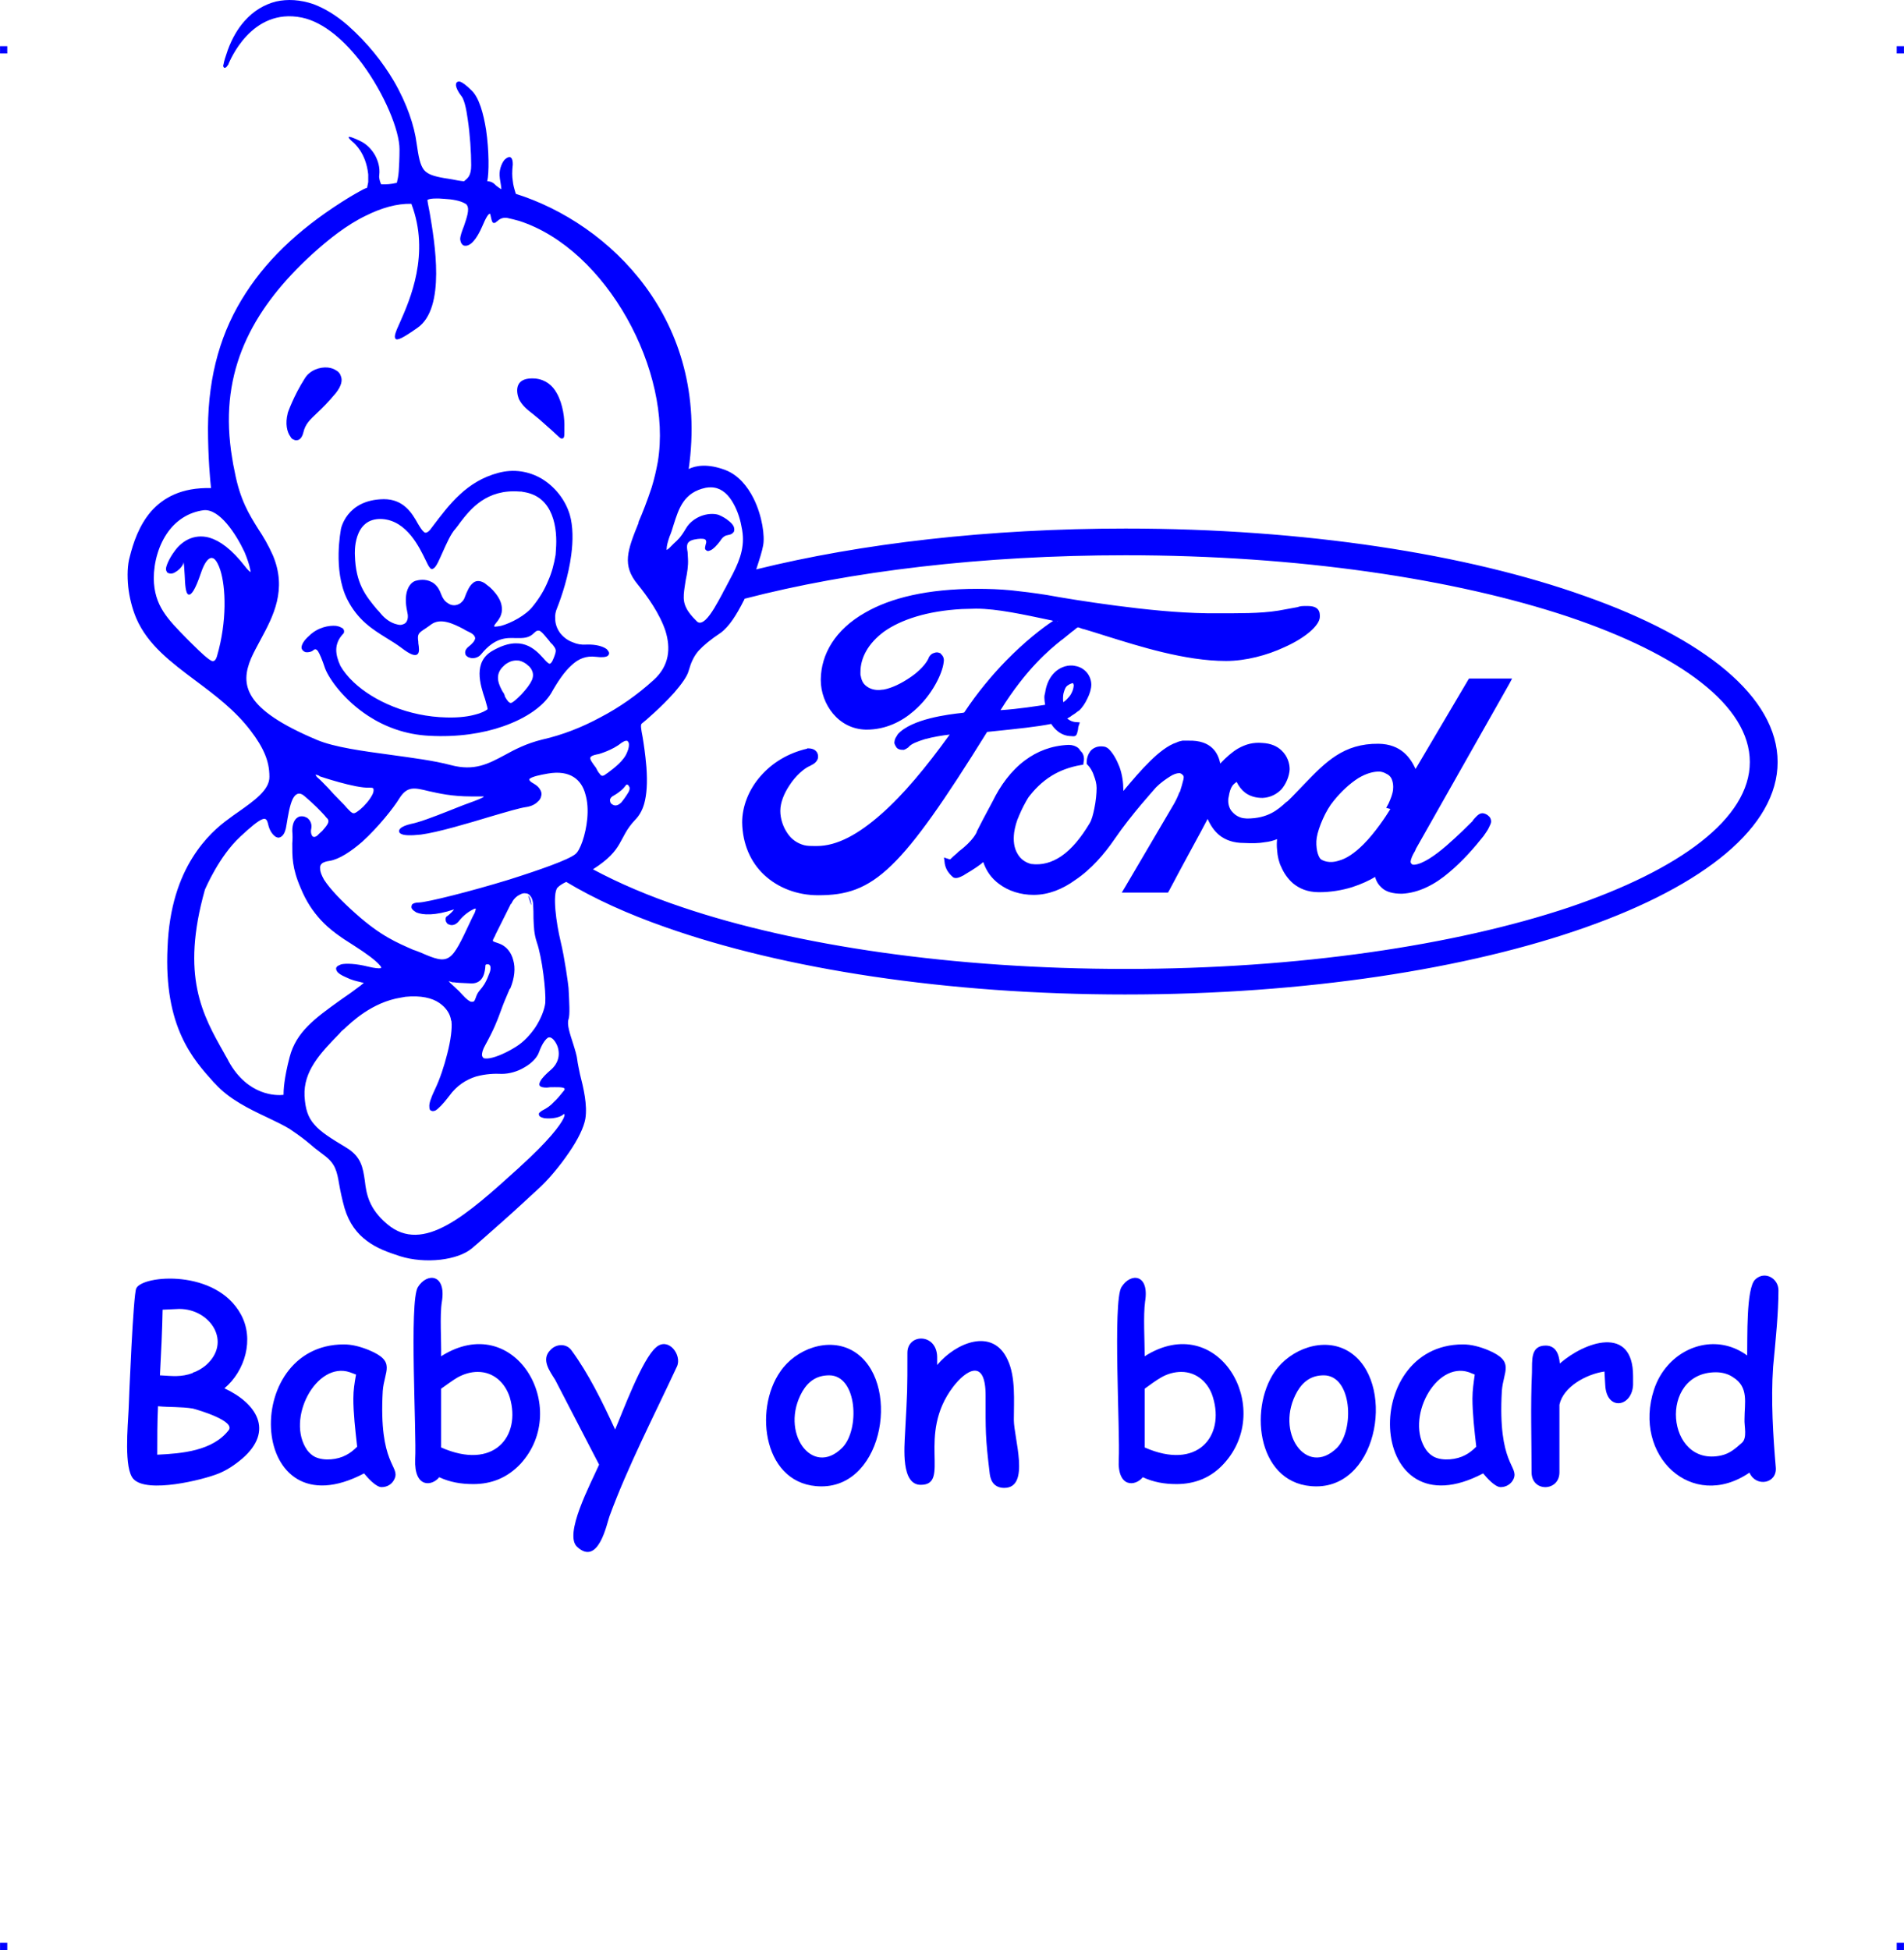
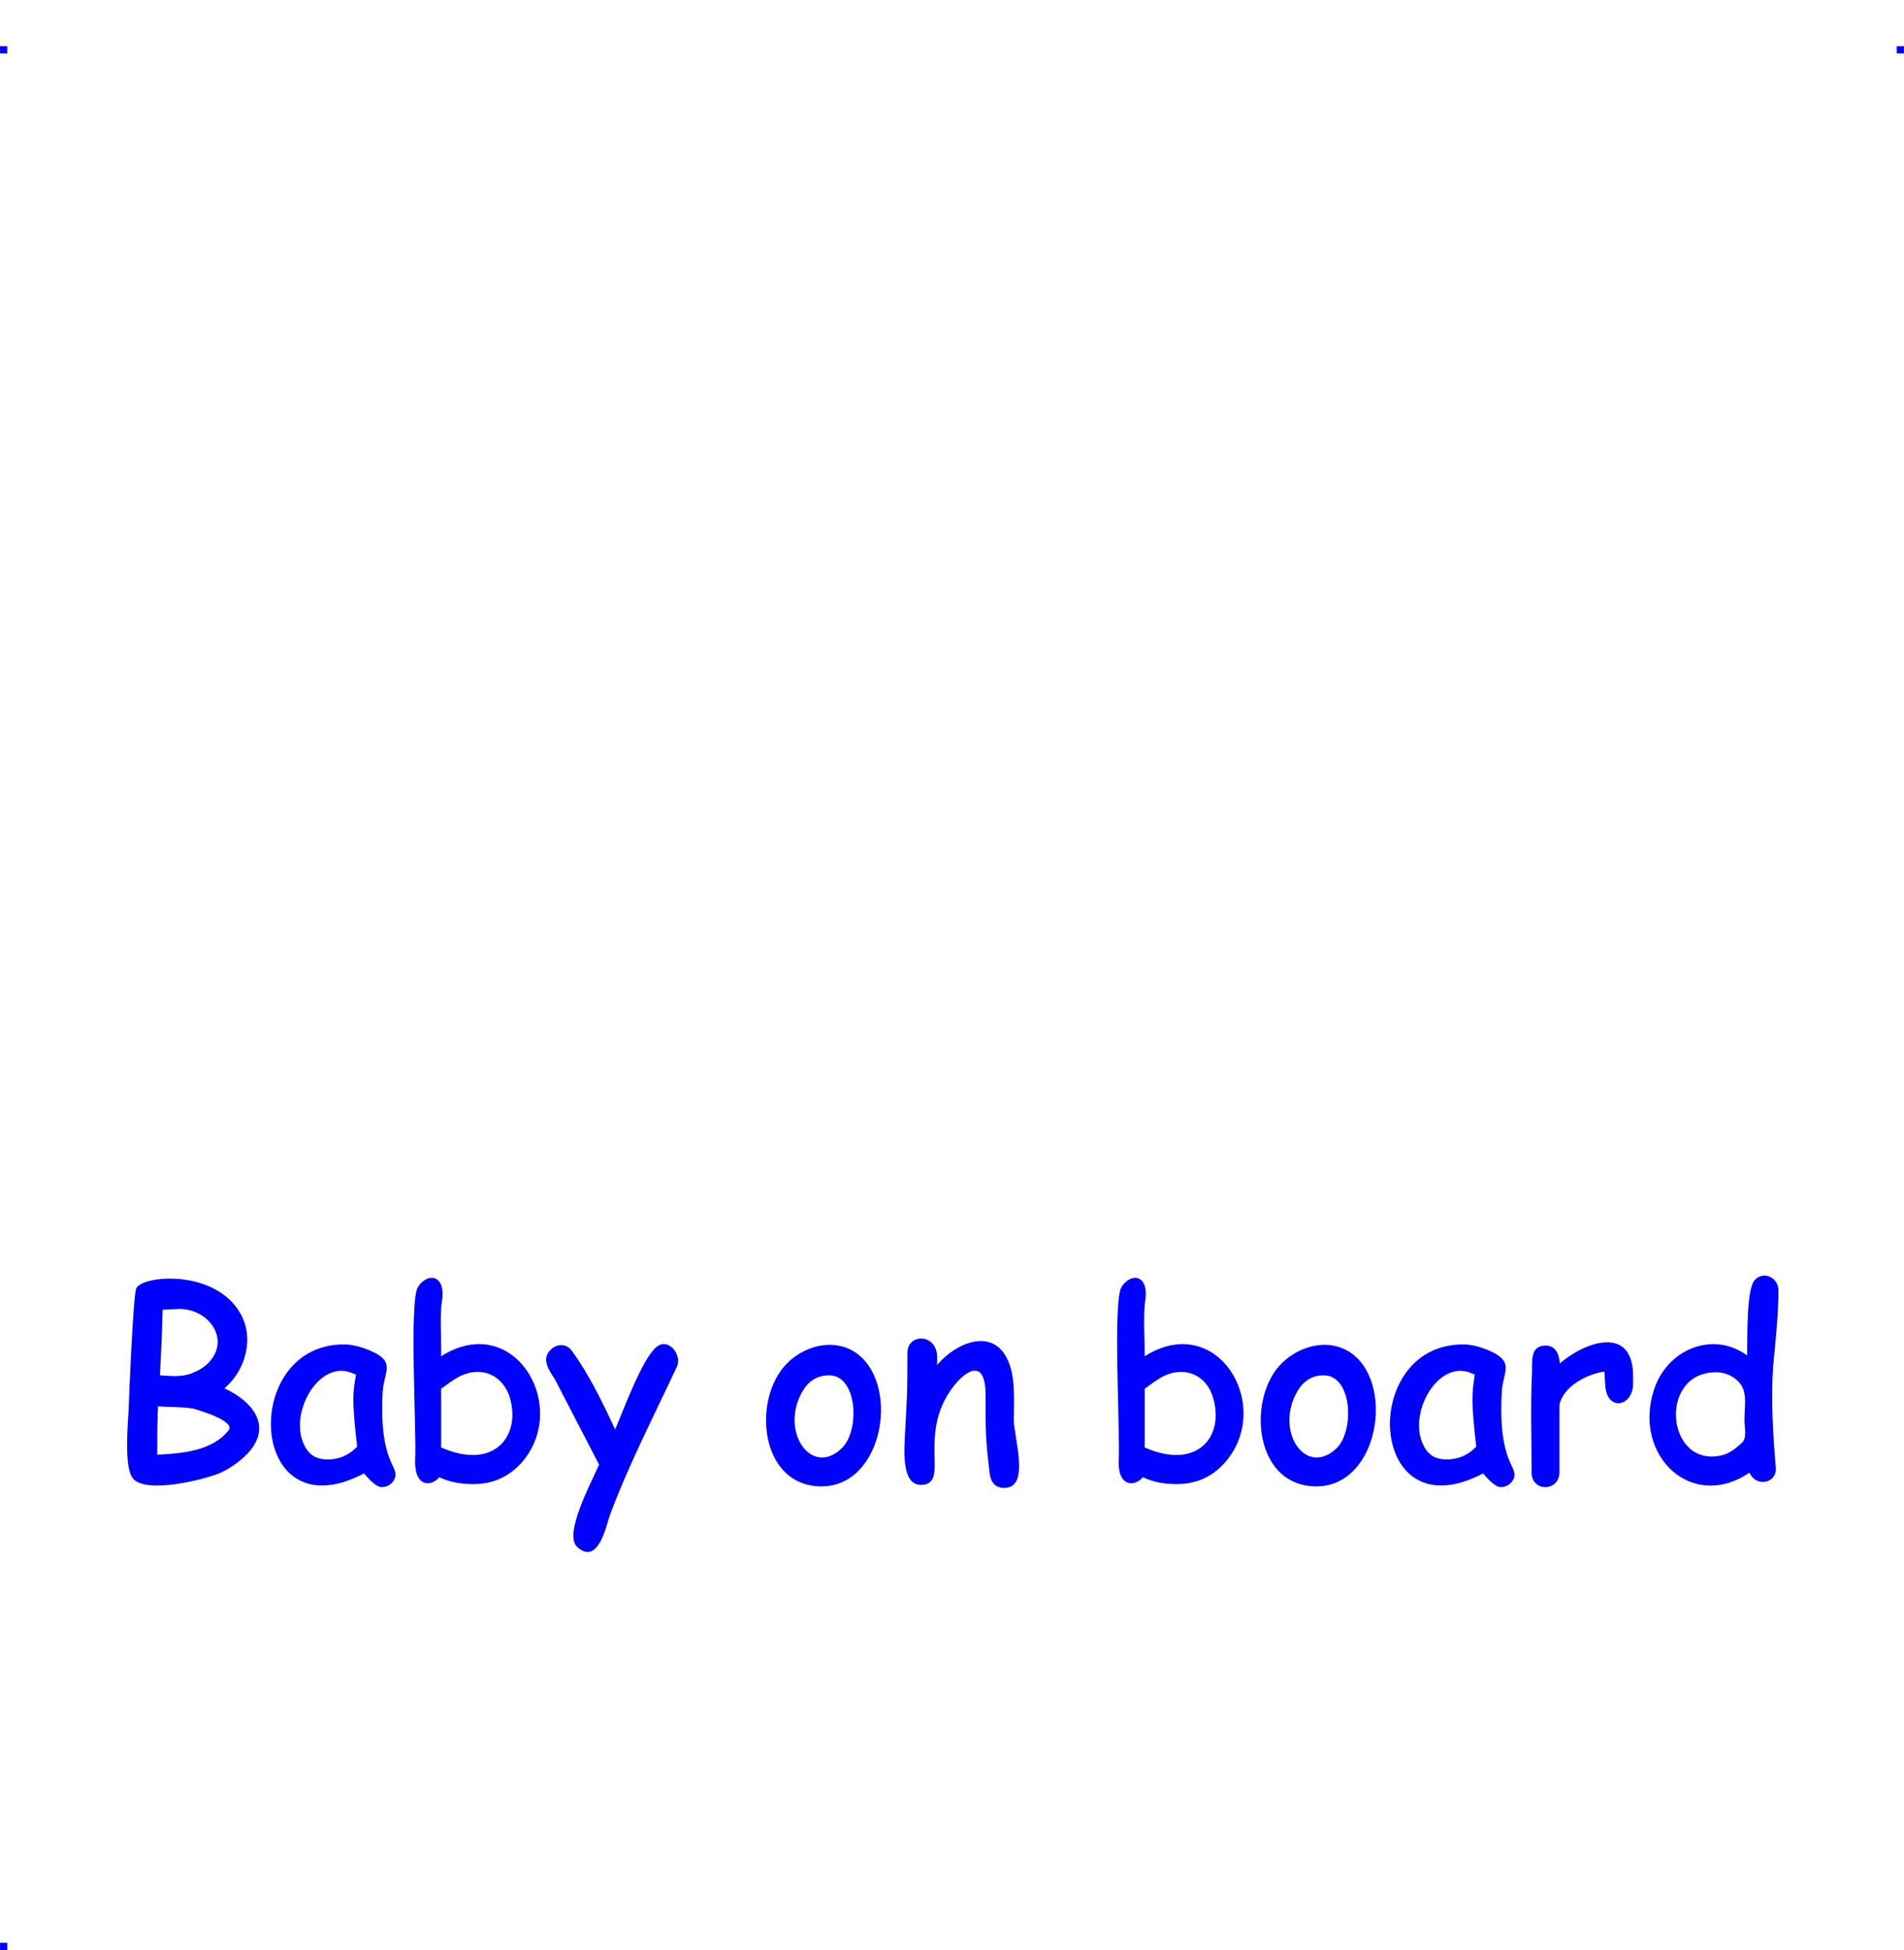
<svg xmlns="http://www.w3.org/2000/svg" xml:space="preserve" width="4.994in" height="5.114in" version="1.1" style="shape-rendering:geometricPrecision; text-rendering:geometricPrecision; image-rendering:optimizeQuality; fill-rule:evenodd; clip-rule:evenodd" viewBox="0 0 1571.24 1609.07">
  <defs>
    <style type="text/css">
   
    .fil0 {fill:blue}
   
  </style>
  </defs>
  <g id="Layer_x0020_1">
    <g id="_2724871062992">
      <g id="_621909280">
        <rect class="fil0" x="-0" y="38.11" width="5.97" height="6" />
        <rect class="fil0" x="1565.27" y="38.11" width="5.97" height="6" />
        <rect class="fil0" x="-0" y="1603.07" width="5.97" height="6" />
-         <rect class="fil0" x="1565.27" y="1603.07" width="5.97" height="6" />
      </g>
      <g id="_621913760">
        <path class="fil0" d="M179.8 1216.08c-12.6,5.04 -58.25,16.37 -69.59,4.41 -8.19,-8.19 -4.72,-44.08 -4.09,-57.62 0.31,-9.45 3.78,-94.78 6.3,-99.82 5.35,-11.02 65.81,-16.06 86.28,21.41 11.34,20.47 3.46,46.92 -13.54,61.09 26.45,12.28 41.25,34.95 14.8,57.94l0 0c-6.3,5.35 -12.91,9.76 -20.15,12.6l0 0 -0 -0zm-31.8 -136.03l-13.85 0.63c-0.31,17.95 -1.26,35.9 -2.2,54.16 10.71,0.63 17.63,1.57 27.08,-1.89l0 -0.31c4.09,-1.26 7.56,-3.46 10.71,-5.98l0 0c22.04,-19.21 3.78,-46.6 -21.73,-46.6zm11.02 82.18c-9.76,-1.57 -18.89,-0.95 -28.65,-1.89 -0.63,13.54 -0.63,26.45 -0.63,39.99 20.47,-0.95 45.66,-3.15 58.88,-20.15 5.98,-7.56 -24.56,-16.69 -29.6,-17.95l-0 0zm155.87 64.87c-4.72,0 -11.65,-7.87 -14.48,-11.34 -95.72,50.38 -102.97,-106.43 -16.69,-106.43 6.93,0 13.85,1.89 20.78,4.72l0 0c22.67,9.45 12.6,17 11.34,33.69l0 0c-3.46,61.09 14.48,61.72 9.76,72.42 -1.89,4.41 -5.98,6.93 -10.71,6.93l-0 0zm-23.3 -73.37c0,-6.61 0.95,-12.6 2.2,-19.52l-5.04 -1.89c-27.71,-9.45 -53.21,38.73 -35.27,64.24l0 0c1.89,2.52 4.09,4.41 6.61,5.67l0 0c7.56,3.46 18.58,2.2 25.5,-1.57l0 0c3.15,-1.57 6.3,-4.09 9.13,-6.93 -1.57,-13.85 -3.15,-27.71 -3.15,-39.99zm98.87 70.85c-10.08,0 -19.21,-1.57 -28.02,-5.67 -5.98,7.56 -20.78,9.13 -19.84,-14.8 1.26,-21.73 -5.04,-130.05 2.2,-142.01 7.56,-12.28 23.62,-11.02 19.84,11.97 -1.89,11.34 -0.31,32.75 -0.63,45.03 60.77,-38.42 107.69,42.82 65.5,88.8l0 0c-10.71,11.34 -23.62,16.69 -39.05,16.69zm3.78 -92.57c-5.67,0 -11.02,1.57 -16.37,4.41l0 0c-4.41,2.52 -8.82,5.98 -13.85,9.45l0 48.49c43.45,19.21 66.12,-9.13 56.68,-41.25 -3.78,-11.97 -13.22,-21.1 -26.45,-21.1zm164.37 -4.41c-18.58,39.99 -40.62,82.5 -55.73,123.75l0 0c-2.2,6.3 -9.13,40.93 -26.45,25.19 -11.65,-10.08 11.02,-52.27 17.95,-68.01l-36.21 -69.9c-4.72,-7.56 -11.97,-17 -3.78,-24.88l0 0c4.72,-5.04 13.22,-5.35 17.32,0.63l0 0c13.85,18.89 25.19,41.88 35.9,65.18 5.98,-13.85 22.36,-58.57 34.01,-68.01 10.08,-8.5 21.41,6.61 17,16.06zm119.34 98.87c-47.86,0 -56.36,-62.98 -34.01,-94.78l0 0c12.6,-18.58 39.99,-28.97 60.46,-16.69 39.05,23.62 25.82,111.47 -26.45,111.47zm6.3 -91.63c-10.08,0 -17,4.72 -22.04,13.22l0 0c-19.21,33.38 7.87,71.48 32.75,46.6 14.8,-14.8 12.6,-59.83 -10.71,-59.83l-0 0zm144.53 92.89c-7.24,0 -11.02,-4.41 -11.97,-11.34l0 0c-3.78,-31.17 -3.46,-35.58 -3.46,-64.87 0,-31.49 -16.37,-20.78 -26.76,-7.24l0 0c-30.54,39.99 -1.57,80.92 -26.76,80.92 -16.37,0 -13.54,-30.54 -12.91,-43.45 1.89,-35.27 1.89,-33.06 1.89,-65.5 0,-16.06 24.25,-16.37 24.56,3.46l0 6.61c15.11,-18.26 45.97,-31.49 58.25,-4.09l0 0c6.61,14.17 5.04,33.38 5.04,49.44l0 0c0,14.8 13.85,56.05 -7.87,56.05l0 -0zm142.01 -3.15c-9.76,0 -18.89,-1.57 -27.71,-5.67 -5.98,7.56 -21.1,9.13 -19.84,-14.8 1.26,-21.73 -5.04,-130.05 2.2,-142.01 7.56,-12.28 23.3,-11.02 19.52,11.97 -1.57,11.34 -0.31,32.75 -0.31,45.03 60.77,-38.42 107.69,42.82 65.18,88.8l0 0c-10.39,11.34 -23.62,16.69 -39.05,16.69l0 0zm4.09 -92.57c-5.67,0 -11.34,1.57 -16.37,4.41l0 0c-4.41,2.52 -9.13,5.98 -13.85,9.45l0 48.49c43.45,19.21 66.12,-9.13 56.36,-41.25 -3.46,-11.97 -13.22,-21.1 -26.14,-21.1zm111.47 94.46c-48.18,0 -56.36,-62.98 -34.32,-94.78l0 0c12.91,-18.58 40.3,-28.97 60.77,-16.69 39.05,23.62 25.82,111.47 -26.45,111.47zm5.98 -91.63c-9.76,0 -16.69,4.72 -21.73,13.22l0 0c-19.21,33.38 7.56,71.48 32.75,46.6 14.48,-14.8 12.6,-59.83 -11.02,-59.83zm146.11 92.26c-4.72,0 -11.65,-7.87 -14.48,-11.34 -95.72,50.38 -102.97,-106.43 -16.69,-106.43 6.93,0 13.85,1.89 20.78,4.72l0 0c22.36,9.45 12.6,17 11.34,33.69l0 0c-3.46,61.09 14.17,61.72 9.76,72.42 -1.89,4.41 -6.3,6.93 -10.71,6.93l-0 0zm-23.3 -73.37c0,-6.61 0.95,-12.6 1.89,-19.52l-4.72 -1.89c-27.71,-9.45 -53.21,38.73 -35.27,64.24l0 0c1.89,2.52 4.09,4.41 6.61,5.67l0 0c7.24,3.46 18.58,2.2 25.5,-1.57l0 0c3.15,-1.57 6.3,-4.09 9.13,-6.93 -1.57,-13.85 -3.15,-27.71 -3.15,-39.99zm132.56 -11.02c-0.95,18.58 -22.04,21.73 -22.99,0l-0.63 -11.02c-15.11,2.2 -34.01,12.6 -37.16,27.4l0 55.73 0 0c0,16.06 -22.99,16.69 -22.99,0 0,-27.71 -0.95,-54.16 0.31,-82.18l0 0c0.31,-9.76 -1.57,-22.36 11.34,-22.36 8.19,0 11.02,6.93 11.65,14.8 20.47,-17.95 60.46,-32.12 60.46,10.39l0 7.24 -0 0zm115.56 -14.8c-1.89,27.4 0,57.31 2.2,82.81l0 0c1.26,13.54 -16.37,16.69 -21.73,4.41 -47.55,32.43 -96.67,-14.17 -78.72,-68.64 2.52,-7.56 6.3,-14.17 11.34,-19.84l0 0c15.74,-17.95 43.14,-24.56 65.5,-8.19 0.31,-13.85 -0.95,-55.42 6.61,-62.66 7.87,-7.56 19.21,-0.95 19.21,8.82 0,18.58 -2.2,39.99 -4.41,63.29l0 0 0 0zm-47.23 4.41c-47.86,0 -41.25,78.72 4.41,68.64 6.93,-1.57 11.34,-5.35 17,-10.39l0 0c4.72,-4.09 1.89,-13.85 2.2,-19.52 0,-13.54 3.78,-26.45 -9.45,-34.64 -4.09,-2.83 -9.13,-4.09 -14.17,-4.09l0 -0z" />
-         <path class="fil0" d="M174.76 545.38c2.2,0.63 3.46,-0.95 4.41,-4.41 8.19,-28.34 7.24,-56.36 2.52,-70.85 -1.26,-3.78 -2.83,-6.93 -4.41,-8.5 -1.26,-1.26 -2.83,-1.57 -4.09,-0.95 -2.52,1.26 -5.04,5.04 -7.56,12.6 -4.72,13.85 -7.87,17.95 -10.08,17.32 -2.52,-0.95 -2.83,-8.5 -3.15,-15.74 -0.31,-5.35 -0.63,-10.39 -0.95,-10.71 -0.31,-0.31 0,0.63 -0.31,1.26 -1.57,3.15 -4.41,5.67 -6.93,6.93l0 0c-0.95,0.63 -2.2,0.95 -3.15,0.95l0 0c-1.26,0 -2.2,-0.31 -3.15,-0.95 -0.31,-0.63 -0.95,-1.57 -0.95,-2.52 -0.31,-1.89 2.2,-8.5 6.93,-14.8 2.83,-4.09 6.93,-7.87 11.65,-10.08 4.72,-2.2 10.71,-3.15 17.32,-1.26 8.5,2.52 18.26,9.45 29.28,23.62 2.2,2.83 3.78,4.41 4.72,4.72 0,0 -0.31,-1.26 -0.63,-3.15 -0.63,-3.15 -2.2,-7.87 -4.41,-13.22 -7.24,-15.43 -20.78,-35.9 -33.69,-34.64 -12.28,1.57 -22.36,8.19 -29.28,17.63 -7.87,10.71 -11.97,25.19 -11.97,38.73 0.31,22.36 11.34,33.38 27.08,49.44 1.26,1.26 2.52,2.52 3.78,3.78 8.82,8.82 14.17,13.54 17,14.8l0 0zm887.65 115.88c5.04,-4.72 9.45,-9.76 13.85,-14.17 17.63,-18.26 32.43,-33.69 61.4,-33.38l0 0c18.89,0.31 26.45,11.97 30.54,20.78l43.14 -73.05 0.95 -1.57 35.58 0 -2.52 4.72 -76.83 135.71c-0.31,0.95 -0.63,1.57 -0.95,2.2 -1.57,2.52 -3.46,6.3 -3.46,8.82l0 0c0.31,1.57 1.57,2.2 2.2,2.2 0.31,0 0.63,0 0.63,0l0 0 0.31 0c6.93,-0.63 17,-7.56 26.45,-15.74 9.45,-8.19 18.26,-17 21.73,-20.47l0 -0.31c1.89,-2.2 4.72,-5.98 7.87,-5.98 1.26,0 3.46,0.63 5.04,2.2 1.26,0.95 2.2,2.52 2.2,4.72 0,1.26 -0.95,3.15 -2.2,5.67 -0.95,1.89 -2.83,4.41 -4.09,6.3l0 0c-7.24,9.13 -17,20.47 -28.34,29.91 -11.34,9.76 -24.88,17 -39.05,17.63l0 0c-7.56,0 -12.91,-1.57 -16.37,-4.72 -2.83,-2.52 -4.72,-5.35 -5.67,-9.13 -4.72,2.83 -11.34,5.98 -19.21,8.5 -8.19,2.52 -17.63,4.09 -27.08,4.09l0 0c-9.76,0 -16.37,-3.15 -21.41,-7.24 -4.72,-4.09 -7.87,-9.13 -9.76,-13.54l0 0c-1.89,-3.78 -3.15,-8.82 -3.46,-14.17 -0.31,-2.83 -0.31,-5.67 0,-8.82 -3.15,1.26 -6.61,2.2 -10.08,2.52 -5.04,0.95 -10.71,0.95 -17.32,0.63 -8.19,0 -15.11,-2.2 -20.47,-6.61 -3.78,-3.15 -6.93,-7.56 -9.45,-13.22l-5.35 10.08c-9.13,17 -12.6,22.99 -26.45,49.12l-0.95 1.57 -38.1 0 2.83 -4.72 39.05 -66.44c2.52,-4.09 4.41,-8.19 5.67,-11.65l0.31 0c1.26,-3.78 2.2,-7.24 3.15,-11.02l0 0c0,-0.31 0,-0.63 0,-0.63l0 0c0.31,-0.95 0,-1.89 -0.63,-2.52 -0.63,-0.63 -1.26,-1.26 -2.52,-1.57 0,0 -0.31,0 -0.63,0 -1.89,0 -4.72,0.95 -7.56,2.83 -3.46,2.2 -7.56,5.04 -11.34,8.82 -0.95,1.26 -20.15,22.04 -34.32,42.82 -8.19,11.97 -19.21,24.88 -32.43,33.69 -10.39,7.56 -22.04,12.28 -34.32,12.28 -10.71,0 -20.78,-3.15 -28.65,-9.13 -5.98,-4.41 -10.39,-10.39 -12.91,-17.95 -2.83,2.52 -7.87,5.98 -15.43,10.39l-0.31 0.31 -0.63 0.31 0 0c-2.52,1.26 -5.98,3.15 -8.5,1.57l-0.31 -0.31c-1.89,-1.57 -3.15,-3.15 -4.41,-5.04 -1.26,-2.2 -1.89,-4.09 -2.2,-5.98l-0.63 -5.04 4.72 1.57c0.63,0.31 1.26,-1.26 5.98,-5.04l1.26 -1.26 0 0c12.6,-9.45 15.11,-16.37 15.11,-16.37l0 -0.31c2.83,-5.67 6.93,-13.54 10.71,-20.47l2.52 -4.72 0 0c5.98,-12.28 14.8,-24.88 26.76,-33.69 9.76,-7.24 21.41,-11.97 35.58,-12.6l0.31 0c3.15,0 5.35,0.95 6.93,1.89 1.57,0.95 2.2,2.2 2.83,3.15 4.09,3.46 2.52,9.13 2.52,9.13l-0.31 2.2 -2.2 0.31c-9.13,1.57 -17.32,4.72 -23.93,8.82 -8.19,5.04 -14.48,11.65 -19.21,17.95 -2.52,4.09 -5.35,9.45 -7.56,14.8 -2.2,4.72 -3.46,9.76 -4.09,13.85l0 0c-0.95,7.24 0,12.91 2.52,17.32 2.52,4.72 6.61,7.56 11.34,8.82 9.13,1.26 17.32,-1.26 24.88,-6.3 8.82,-5.98 16.69,-15.74 23.62,-27.4 1.57,-2.52 2.83,-7.24 3.78,-11.97 1.26,-5.98 1.89,-12.6 1.89,-17 0,-3.46 -0.95,-6.93 -2.2,-10.08 -1.26,-4.09 -3.46,-7.24 -5.04,-8.82l-0.95 -0.95 0 -1.26c0,-3.78 1.26,-6.93 3.15,-9.45 2.2,-2.52 5.35,-3.78 8.5,-3.78 2.2,0 4.09,0 6.61,2.2 3.78,3.78 6.61,9.13 8.82,14.8 2.2,5.98 3.15,12.91 3.15,18.58l0 1.26c14.17,-17 30.23,-35.58 43.77,-39.99 1.89,-0.95 3.46,-1.26 5.04,-1.57 1.57,0 3.15,0 4.72,0l0 0c19.52,-0.63 24.88,10.71 26.45,18.89 5.04,-5.35 9.76,-9.45 14.48,-12.28 6.61,-3.78 12.91,-5.35 20.15,-4.72l0 0c7.24,0.31 12.6,2.83 16.06,6.3 4.72,4.41 6.61,10.39 6.61,15.43l0 0c-0.31,5.67 -2.83,11.97 -6.93,16.69 -3.78,3.78 -8.82,6.61 -15.43,6.93l0 0c-5.98,0 -10.71,-1.57 -14.48,-4.41 -2.83,-2.2 -5.04,-5.04 -6.93,-8.82 -1.26,0.95 -2.52,1.89 -3.46,3.15 -1.57,2.2 -2.52,5.35 -3.15,9.45l0 0c-0.31,0.95 -0.31,2.2 -0.31,3.15 0,3.46 1.26,6.93 3.46,9.13 2.2,2.52 5.35,4.41 8.82,5.04 0.95,0 1.89,0.31 3.15,0.31 17.63,0 25.82,-7.56 32.43,-13.54l0 0 0.95 -0.63 -0 0.01zm-181.69 -68.33c0.31,0.31 0.63,0.63 0.95,0.63 1.57,1.26 3.46,1.89 5.35,2.2l4.09 0.31 -1.26 3.78c0,0.95 -0.31,1.89 -0.31,2.52 -0.95,4.09 -1.26,5.67 -5.35,5.04 -9.13,0 -14.48,-6.61 -16.69,-10.08 -6.3,1.26 -12.91,2.2 -20.78,3.15 -8.5,0.95 -18.89,2.2 -32.12,3.46 -35.58,57.31 -58.88,90.69 -78.72,109.89 -20.78,20.15 -37.79,24.88 -60.77,24.88 -17,0 -33.06,-5.98 -44.71,-17 -10.71,-10.08 -17.63,-24.88 -17.95,-43.14l0 0c0,-12.6 5.04,-26.76 15.43,-38.42 8.82,-10.08 21.73,-18.58 38.1,-22.36l0.31 -0.31 0.31 0c2.83,0 4.72,0.63 5.98,1.57 1.89,1.57 2.52,3.15 2.52,5.35 0,1.57 -0.63,3.15 -2.2,4.72l0 0c-0.95,0.95 -2.52,1.89 -4.41,2.83l0 0c-4.72,1.89 -11.97,8.19 -17,16.06 -4.41,6.61 -7.56,14.17 -7.56,21.1 0,6.3 2.2,13.22 5.98,18.58 3.15,4.72 7.87,8.19 13.85,9.76l0 0c2.83,0.63 5.67,0.63 8.19,0.63l2.2 0c16.69,0 34.32,-9.76 53.21,-26.45 17.95,-15.74 36.84,-38.42 56.36,-65.5 -5.67,0.63 -13.54,1.89 -20.47,3.78 -5.98,1.89 -11.34,3.78 -13.54,6.61l-0.31 0.31c-1.26,0.95 -2.52,1.57 -3.46,1.89l0 0c-1.26,0 -2.52,0 -3.46,-0.31l0 0c-1.26,-0.31 -2.2,-0.95 -2.83,-1.89l0 0c-0.63,-0.95 -1.26,-2.2 -1.57,-3.15l0 -0.63 0 -0.31c0,-0.63 0.31,-2.2 0.95,-3.46 0.63,-0.95 1.26,-2.2 1.89,-3.15l0 0c11.34,-12.6 41.56,-16.37 53.53,-17.63l1.26 -0.31c11.02,-16.69 23.3,-31.17 34.64,-42.82 15.43,-15.74 29.6,-26.76 38.73,-32.75l-0.95 -0.31c-23.93,-5.04 -45.34,-9.76 -62.66,-9.76 -4.09,0 -7.87,0.31 -11.65,0.31 -28.97,1.57 -50.38,8.82 -64.24,18.58 -13.22,9.76 -19.52,21.73 -19.52,33.38 0,0.63 0,0.95 0,1.57l0 0c0,0.63 0,1.26 0.31,1.89 0.63,3.78 2.2,6.61 5.04,8.5 2.52,1.89 6.3,3.15 10.71,2.83 0.95,0 1.89,-0.31 3.15,-0.31l0 0c6.93,-1.26 15.11,-5.35 22.36,-10.39 6.93,-4.72 12.6,-10.71 14.8,-15.74l0 0c0,-0.63 0.31,-0.95 0.63,-1.26 0.95,-1.57 2.52,-2.52 3.78,-2.83 1.57,-0.63 3.15,-0.63 4.41,0l0 0c0.31,0 0.63,0.31 0.95,0.31l0 0.31c3.15,2.52 2.83,5.67 2.52,7.24l0 0c-0.95,8.82 -9.45,27.08 -24.56,39.99 -10.08,8.82 -23.3,15.43 -39.05,15.43l0 0 -0.63 0c-11.34,-0.31 -20.47,-5.35 -27.08,-13.22 -6.3,-7.56 -10.08,-17.63 -10.08,-27.71l0 0 0 -0.63c0.31,-20.47 11.65,-40.93 36.84,-55.1 20.78,-11.97 51.01,-19.52 92.26,-19.52 9.13,0 18.58,0.31 28.34,1.26 9.13,0.95 18.89,2.2 28.97,3.78l0 0c11.97,2.2 33.06,5.67 56.99,8.82 23.93,3.15 51.01,5.98 75.26,6.3l0 0c1.26,0 5.04,0 9.13,0 16.06,0 34.64,0.31 50.07,-2.2l0 0c9.13,-1.57 13.22,-2.52 15.43,-2.83 2.83,-0.95 3.78,-0.95 8.19,-0.95 4.72,0 7.24,0.95 8.82,2.83 1.57,1.89 1.57,4.09 1.57,5.98 0,7.24 -12.28,17.63 -29.28,25.19 -14.17,6.61 -31.8,11.34 -48.18,11.34 -34.01,0 -72.11,-12.28 -98.56,-20.47 -6.93,-2.2 -12.91,-4.09 -18.26,-5.67 -1.57,-0.31 -2.52,-0.63 -3.15,-0.95 -1.57,-0.63 -2.2,-0.63 -2.2,-0.63 -0.63,0 -1.57,0.95 -3.46,2.52 -1.57,0.95 -3.46,2.83 -5.98,4.72 -1.26,0.95 -2.52,2.2 -4.41,3.46 -9.45,7.56 -28.65,23.3 -50.07,57.62 15.11,-0.95 30.23,-3.46 36.84,-4.41 -0.31,-1.89 -0.63,-4.09 -0.63,-5.98l0 -0.31c0,-1.26 0.31,-2.52 0.63,-3.78 0.95,-6.93 3.78,-12.6 7.56,-16.37 4.09,-4.09 9.45,-6.3 15.11,-5.98 0.63,0 1.26,0.31 1.89,0.31l0 0c4.09,0.63 7.24,2.52 9.76,5.35 2.2,2.52 3.78,6.3 3.78,10.08 0,3.46 -1.26,7.56 -3.15,11.34 -1.89,4.09 -4.41,7.87 -7.24,10.39l-0.31 0c-1.57,1.26 -3.15,2.52 -5.35,3.78 -0.95,0.95 -2.52,1.57 -3.78,2.52l0 0zm-8.19 -80.61c0.31,0.31 0.63,0.63 0.31,0l0 0c-0.31,0 -0.31,0 -0.31,0zm5.04 67.07c0.95,-0.63 2.2,-1.57 4.09,-3.78l0 0c1.26,-1.26 2.52,-3.15 3.46,-5.67 0.63,-1.57 0.95,-3.46 0.95,-4.72 -0.31,-0.63 -0.31,-1.26 -0.63,-1.57 -1.89,0.31 -3.46,1.26 -4.72,2.2 -1.26,0.95 -1.89,2.52 -2.52,4.41l0 0c-0.95,2.52 -0.95,4.72 -0.95,6.61 0,0.95 0,1.89 0.31,2.52l0 -0zm261.35 57.31c-5.35,-0.31 -11.65,1.57 -17.95,5.35 -6.93,4.41 -14.17,11.02 -20.47,18.89 -3.15,3.78 -6.3,9.13 -8.82,14.8 -2.52,5.67 -4.41,11.34 -5.04,15.43l0 0c-0.63,3.78 -0.31,7.87 0.31,11.02 0.63,3.15 1.89,5.67 2.83,6.61l0 0c1.57,1.26 6.93,4.09 15.43,1.26 5.67,-1.57 12.28,-5.67 20.15,-13.54l0 0c9.13,-9.13 18.26,-22.67 22.04,-28.97l-3.46 -0.95 1.89 -3.46c1.89,-4.09 3.46,-8.19 3.78,-11.65 0.31,-3.15 0,-5.67 -0.95,-8.19l0 0c-0.63,-1.89 -2.2,-3.78 -4.41,-4.72 -1.57,-0.95 -3.15,-1.57 -5.35,-1.89l0 0zm-210.03 183.89c-147.99,0 -282.13,-21.1 -379.43,-55.42 -31.49,-11.02 -59.2,-23.62 -82.18,-37.47 -2.83,1.26 -5.35,2.83 -7.24,4.72 -4.41,5.35 -0.95,29.6 2.52,44.08 3.46,14.17 6.3,35.27 6.61,38.73 0.63,11.97 1.26,22.04 0,25.82 -1.57,4.09 1.26,12.28 3.78,20.15 1.57,5.04 3.15,10.08 3.46,13.54 0.31,2.83 1.26,6.93 2.2,11.65 2.83,11.02 6.3,25.5 4.41,36.84 -1.26,7.24 -6.3,17.32 -13.22,27.4 -7.87,11.65 -17.95,23.62 -26.14,30.86 -7.24,6.61 -17.95,16.69 -28.65,26.14 -10.39,9.13 -19.84,17.63 -25.5,22.36 -5.98,5.04 -15.43,8.19 -26.14,9.45 -11.02,1.26 -22.99,0.31 -33.06,-2.83 -9.76,-3.15 -19.52,-6.61 -27.4,-12.6 -8.19,-5.98 -14.8,-14.48 -18.58,-27.08 -2.2,-7.87 -3.46,-14.17 -4.41,-19.52 -1.89,-11.02 -3.15,-17.32 -12.6,-24.25 -6.3,-4.72 -9.45,-7.24 -12.28,-9.76l0 0c-3.78,-3.15 -6.93,-5.67 -15.74,-11.65 -5.04,-3.15 -11.65,-6.3 -18.89,-9.76 -14.8,-6.93 -31.49,-15.11 -42.82,-27.71l-1.26 -1.26c-17,-18.89 -41.25,-45.66 -38.1,-111.15 1.26,-33.69 10.08,-57.31 20.47,-74 10.39,-16.69 22.04,-26.45 29.91,-32.12 2.52,-1.89 5.04,-3.78 7.87,-5.67 12.91,-9.13 26.14,-18.26 25.82,-29.28 0,-6.61 -1.26,-12.6 -3.78,-18.58 -2.52,-5.98 -6.3,-12.28 -11.65,-19.21 -12.6,-16.69 -29.28,-29.28 -45.34,-41.25 -20.15,-15.11 -39.67,-29.6 -49.12,-51.64 -3.46,-8.19 -5.67,-17.32 -6.61,-25.82 -0.95,-9.45 -0.63,-18.26 1.26,-24.88 2.83,-11.34 7.56,-25.82 17.63,-37.47 10.08,-11.34 25.19,-19.84 49.44,-19.21 -0.63,-5.35 -2.52,-25.19 -2.52,-49.75 0.31,-44.08 11.02,-80.29 31.17,-111.15 19.84,-30.86 48.81,-56.68 85.96,-79.35 3.15,-1.89 5.98,-3.46 8.19,-4.72 2.2,-1.26 4.09,-2.2 5.98,-2.83 0.31,-1.57 0.63,-3.15 0.95,-4.72 0,-1.89 0,-4.09 0,-6.3 -1.89,-17.95 -11.65,-25.5 -11.65,-25.82l0 0c-0.31,-0.31 -12.91,-10.39 5.35,-1.57 4.72,2.2 9.13,6.61 11.97,11.65 2.52,4.72 4.09,10.08 3.46,16.06 -0.31,1.57 0,3.15 0.31,4.41 0.31,1.26 0.63,2.2 1.26,3.46 0.31,0 0.95,0 1.57,0l0 0c2.83,0 5.98,0 11.34,-1.26 0.63,-2.52 1.26,-5.35 1.57,-9.45 0.31,-4.72 0.63,-10.71 0.63,-18.26 0,-15.43 -12.28,-45.34 -30.54,-70.22 -14.17,-18.89 -31.8,-34.64 -50.07,-38.42 -41.88,-8.5 -59.51,36.21 -60.46,38.1l0 0 0 0 0 0.31c-0.95,1.26 -1.26,1.89 -1.89,2.52 -1.26,0.95 -2.2,0.63 -2.52,-0.95l0 0c0,-0.31 0,-0.95 0.31,-1.57 0.31,-2.2 1.57,-6.3 3.46,-11.65 3.46,-9.45 8.19,-17.63 13.85,-23.93 7.24,-8.19 16.06,-13.54 25.82,-16.06 9.76,-2.2 20.15,-1.57 31.17,2.2 9.13,3.46 18.58,9.13 28.02,17.32 16.69,14.8 28.97,30.54 38.1,45.97 11.02,18.89 17,37.16 18.89,51.64 1.57,11.02 2.83,17.63 5.98,21.73 3.15,3.78 8.19,5.35 17.32,6.93 2.2,0.31 4.09,0.63 5.98,0.95 3.15,0.63 6.3,1.26 9.76,1.57 1.26,-0.95 2.83,-2.2 4.09,-4.09 1.26,-2.2 1.89,-5.04 1.89,-9.13 0,-10.39 -0.95,-25.19 -2.83,-37.79 -1.26,-9.45 -3.15,-17.32 -5.67,-19.84 -2.2,-2.83 -3.78,-5.98 -4.09,-8.19 0,-0.95 0,-1.89 0.63,-2.52 0.63,-0.63 1.57,-0.95 2.83,-0.63 1.89,0.63 5.04,2.83 9.76,7.56 5.98,5.98 9.45,18.58 11.65,32.12 2.52,17.32 2.52,35.9 0.95,42.51 3.78,0 5.67,1.89 7.56,3.78 1.26,0.95 2.52,1.89 4.09,2.83 0,-2.2 -0.63,-4.72 -1.26,-9.13l0 -0.31c-0.95,-5.67 1.26,-11.65 3.78,-14.8 0.95,-0.95 1.89,-1.57 2.52,-1.89 1.26,-0.63 2.52,-0.63 3.15,0.31 0.95,0.95 1.26,2.83 1.26,5.35 -0.63,5.67 -0.63,9.76 0,13.54 0.31,3.46 1.26,6.61 2.52,10.71 77.15,24.25 160.27,103.91 142.64,227.03 5.67,-2.83 15.74,-4.72 30.54,0.95 10.39,4.09 17.95,13.22 22.99,23.3 7.24,14.48 9.45,31.49 7.87,39.05 -0.63,3.78 -2.83,11.02 -5.67,19.52 86.59,-21.41 191.76,-33.69 304.8,-33.69 147.99,0 282.13,21.1 379.12,55.73 98.24,34.64 159.01,83.13 159.01,136.97 0,53.53 -60.46,101.71 -158.38,136.34 -96.98,34.32 -231.44,55.42 -379.75,55.42l-0 0zm-439.57 -103.28c21.1,11.34 45.97,22.04 74.31,31.49 93.52,31.49 222.62,50.7 365.26,50.7 142.64,0 272.06,-19.52 365.58,-50.7 92.26,-31.17 149.57,-73.68 149.57,-119.97 0,-46.6 -57.31,-88.8 -149.88,-119.97 -93.52,-31.17 -222.62,-50.7 -365.26,-50.7 -118.4,0 -227.34,13.22 -314.56,35.9 0,0.63 -0.31,1.26 -0.63,1.57 -5.67,11.34 -11.97,21.41 -18.89,26.45 -8.5,5.67 -14.17,10.39 -18.26,14.8 -4.09,4.72 -6.3,9.76 -8.19,16.37 -1.26,5.04 -6.3,11.65 -11.97,18.26 -10.71,11.97 -24.56,23.93 -26.76,25.5 -1.26,0.95 -0.63,4.41 0.63,11.02 0.95,5.67 2.2,13.85 3.15,24.88 0.95,12.91 0.31,22.67 -1.89,30.54 -1.57,5.35 -4.09,9.76 -7.56,13.22 -14.17,15.11 -8.5,23.93 -34.64,40.62l0 0zm-187.35 -539.39c-15.74,7.56 -30.86,19.52 -44.71,32.12 -22.99,21.1 -41.56,43.77 -53.53,69.27 -11.97,25.5 -17.32,53.85 -13.85,86.28 0.31,3.78 0.95,7.87 1.57,11.65 0.63,4.09 1.26,7.87 2.2,11.97 4.41,23.3 11.97,35.27 19.21,46.92 4.41,6.61 8.5,13.54 12.28,22.04 11.97,28.34 0.31,50.38 -10.08,69.59 -2.83,5.35 -5.67,10.39 -7.87,15.43 -9.13,21.73 -6.3,41.88 54.47,67.38 14.17,5.98 37.47,9.13 60.77,12.28 17.95,2.52 35.58,4.72 49.75,8.5 19.21,5.04 30.54,-0.95 44.08,-8.19 8.5,-4.72 18.26,-9.76 31.17,-12.91 16.69,-3.78 32.75,-10.08 47.86,-18.26 15.74,-8.19 30.54,-18.58 44.08,-30.86 13.22,-11.97 14.17,-26.45 9.76,-40.62 -4.72,-14.17 -14.8,-28.34 -22.99,-38.42 -12.91,-15.74 -8.5,-27.71 0.95,-51.01l-0.31 0c3.46,-7.87 7.24,-17.63 11.02,-28.97 2.2,-7.24 3.78,-14.17 5.04,-21.1 12.28,-74.31 -42.19,-175.39 -114.3,-198.69 -3.46,-0.95 -6.93,-1.89 -10.08,-2.52 -4.41,-0.63 -6.93,1.57 -8.19,2.83l-0.31 0c-0.63,0.63 -0.95,1.26 -1.89,1.26 -1.26,0.31 -1.89,-0.31 -2.52,-2.83 -0.63,-2.52 -0.95,-4.72 -1.26,-4.72 -1.26,0 -3.15,2.83 -6.61,11.02 -3.46,7.87 -6.93,12.28 -9.76,14.17 -1.57,0.95 -2.52,1.26 -3.78,1.26 -1.26,0 -2.2,-0.31 -2.83,-1.26 -0.95,-0.95 -1.26,-2.2 -1.57,-4.09 0,-2.83 1.57,-6.93 3.15,-11.02 2.2,-6.61 4.72,-13.54 2.52,-17 -0.31,-0.63 -0.95,-1.26 -1.89,-1.57 -3.46,-2.2 -10.39,-3.46 -17,-3.78 -6.3,-0.63 -12.28,-0.31 -13.85,0.95 0,0 0,0 0,0l0 0c0,0.31 0.63,4.41 1.89,10.39 4.09,24.25 13.54,78.72 -10.08,95.09 -11.65,8.19 -17,11.02 -18.26,8.82 -1.26,-1.89 0.63,-6.3 3.78,-13.22 8.19,-18.58 25.19,-56.68 9.45,-97.93 -11.97,-0.31 -24.88,3.46 -37.47,9.76l0 0 -0 0zm51.64 474.84c-11.65,-2.83 -17.63,-4.41 -24.25,6.3 -4.41,7.24 -17,23.3 -30.54,35.58 -9.13,7.87 -18.89,14.48 -27.08,15.74 -2.52,0.31 -4.09,0.95 -5.35,1.57 -1.89,1.26 -2.52,2.83 -2.2,5.04 0,2.52 1.26,5.35 3.15,8.82 5.04,7.87 14.8,17.95 26.14,28.02 20.78,18.58 34.01,23.93 47.55,29.91 2.2,0.63 4.09,1.57 5.98,2.2 24.25,10.71 25.19,8.5 41.56,-26.45 0.95,-1.89 1.89,-4.09 3.15,-6.3 0.63,-1.89 0.95,-2.83 0.95,-3.46 0,0 0,0 0,0 -0.63,0 -1.26,0 -2.2,0.63 -3.46,1.57 -8.5,5.35 -11.34,9.13l0 0c-2.52,3.46 -5.35,4.09 -7.24,3.78 -1.26,-0.31 -2.2,-0.63 -2.83,-1.26 -0.63,-0.95 -1.26,-1.57 -1.26,-2.52 -0.31,-1.57 0,-3.15 1.57,-3.78 1.57,-1.26 4.09,-3.46 5.35,-5.35l0 0c-15.74,5.35 -25.82,4.72 -31.17,2.52 -1.57,-0.95 -2.83,-1.89 -3.46,-2.83 -0.95,-1.26 -0.63,-2.52 0,-3.78l0 0c0.95,-0.95 2.83,-1.57 5.67,-1.57 7.24,-0.31 42.51,-9.13 74.31,-18.89 25.82,-8.19 49.12,-16.37 54.79,-21.1 3.78,-2.83 8.5,-15.74 9.76,-29.28 0.63,-6.93 0.31,-13.85 -1.57,-20.15 -1.57,-5.98 -4.72,-11.02 -9.76,-14.17 -5.04,-3.15 -11.97,-4.41 -21.1,-2.83 -7.24,1.26 -12.6,2.52 -14.8,4.09 -1.26,0.63 -0.63,2.2 2.83,4.09 2.83,1.57 4.72,3.46 5.67,5.35 0.95,1.57 1.26,3.46 0.63,5.35 -0.31,1.57 -1.26,3.15 -2.83,4.41 -2.2,2.2 -5.35,3.78 -9.76,4.41 -4.72,0.63 -15.43,3.78 -28.34,7.56 -19.84,5.98 -44.08,13.22 -58.25,15.11 -8.82,0.95 -13.54,0.63 -15.74,-0.31 -1.57,-0.63 -2.2,-1.26 -2.2,-2.2 -0.31,-0.95 0.31,-1.89 0.95,-2.52 1.57,-1.57 4.72,-2.83 8.82,-3.78 6.61,-1.26 18.26,-5.67 30.23,-10.39 5.67,-2.2 11.65,-4.72 17,-6.61 7.87,-2.83 12.6,-4.72 12.91,-5.67 0,0 -3.15,0 -10.39,0 -16.06,0 -26.76,-2.52 -35.27,-4.41l-0 0zm-48.81 -2.83c-11.65,0.63 -41.25,-9.45 -41.25,-9.45l0 -0.31c-1.57,-0.63 -2.52,-0.95 -3.15,-0.95 0.31,0.95 0.95,1.89 2.52,3.15 2.2,1.89 4.41,4.41 7.87,7.87 2.52,2.83 5.98,6.61 10.71,11.34 1.89,1.89 3.46,3.46 4.72,5.04 5.35,5.67 5.35,5.67 11.02,1.26 3.46,-2.83 7.87,-7.87 10.08,-12.28 0.63,-1.26 0.95,-2.52 0.95,-3.46 0,-0.95 0,-1.57 -0.63,-1.89 -0.63,-0.31 -1.57,-0.31 -2.83,-0.31l-0 -0zm207.82 -36.84c-7.24,5.98 -18.58,9.13 -18.58,9.13l0 0c-5.67,0.95 -7.24,2.2 -6.93,3.78 0.31,1.57 1.57,3.15 2.83,5.04 0.63,0.95 1.26,1.57 1.89,2.52 0.31,0.63 0.63,1.26 0.95,1.89 0.63,1.26 1.57,2.52 2.2,3.15 0.95,1.57 2.2,2.2 4.41,0.63 0.31,-0.31 1.26,-0.95 2.2,-1.57 5.04,-3.78 13.54,-10.08 16.06,-17.32 1.26,-2.83 1.57,-5.35 1.26,-7.24l0 0c-0.31,-0.63 -0.63,-1.26 -0.95,-1.57l0 0c-0.31,-0.31 -0.63,-0.31 -1.26,-0.31 -0.95,0 -2.2,0.63 -4.09,1.89l-0 -0zm0 39.05c-2.52,2.2 -5.67,4.09 -6.3,4.41l0 0c-1.26,0.63 -1.89,1.26 -2.52,2.2l0 0c-0.31,0.63 -0.63,1.26 -0.31,2.2 0,0.63 0.31,1.26 0.63,1.89 0.63,0.63 1.57,1.26 2.52,1.57 1.89,0.63 4.09,-0.31 5.98,-2.2 1.89,-2.2 4.09,-5.35 5.98,-8.5 1.26,-2.2 1.26,-4.09 0.31,-5.04 0,-0.31 -0.31,-0.63 -0.63,-0.95 -0.31,0 -0.31,-0.31 -0.63,-0.31l0 0c-0.63,0 -0.95,0 -1.26,0.63 -0.95,1.26 -2.2,2.83 -3.78,4.09l-0 0zm-314.56 38.42c-17.32,16.06 -28.34,42.19 -28.97,43.45 -20.15,71.48 -1.89,103.6 15.74,134.77l0 0c1.26,2.52 2.83,4.72 3.78,6.93 16.06,28.97 39.99,28.34 45.34,27.71 0,-3.46 0.31,-13.22 5.04,-31.17 5.35,-20.78 21.1,-32.12 41.25,-46.6 1.89,-1.26 3.46,-2.52 6.3,-4.41l3.15 -2.2c7.24,-5.35 10.39,-7.56 10.39,-8.19 0,0 -1.26,0 -3.15,-0.63 -2.83,-0.63 -6.93,-1.57 -11.34,-3.78 -4.41,-1.89 -6.61,-3.46 -7.56,-5.04 -0.95,-1.57 -0.95,-2.83 0,-3.78 0.63,-0.63 1.89,-1.26 3.46,-1.89 4.09,-0.95 12.28,-0.63 22.36,1.89 5.35,1.26 8.5,1.57 10.39,1.26 0.31,-0.31 0.31,-0.31 0.31,-0.31 0,-0.63 -0.31,-1.26 -1.26,-2.2 -3.15,-3.78 -10.71,-9.45 -21.1,-16.06 -11.65,-7.24 -20.47,-13.54 -27.4,-21.1 -6.93,-7.56 -12.28,-15.74 -16.69,-26.45 -7.24,-16.69 -6.93,-26.14 -6.93,-36.84 0.31,-3.46 0.31,-6.61 0,-10.39 0,-5.98 1.89,-9.45 4.41,-11.02 1.26,-0.95 2.52,-0.95 3.78,-0.95 1.57,0 2.83,0.63 4.09,1.26 2.2,1.57 4.09,4.72 3.46,8.5 -0.63,2.52 -0.31,4.41 0.31,5.67 0.31,0.63 0.63,1.26 0.95,1.26 0.31,0.31 0.95,0.31 1.57,0.31 1.26,-0.31 2.52,-1.26 3.46,-2.52 0.95,-0.63 1.57,-1.57 2.52,-2.2 3.46,-4.09 6.93,-7.56 4.41,-10.39 -0.63,-0.63 -1.57,-1.57 -2.2,-2.52 -3.78,-4.09 -7.87,-8.5 -16.69,-16.06 -4.41,-3.78 -7.56,-1.89 -9.76,2.52 -2.52,5.35 -3.78,13.54 -5.04,21.1 -0.63,4.72 -1.89,7.56 -3.46,9.13 -0.95,0.95 -2.2,1.57 -3.46,1.57 -1.26,-0.31 -2.2,-0.63 -3.15,-1.57 -2.2,-1.89 -4.09,-5.04 -5.04,-9.13 -0.95,-4.41 -2.2,-5.67 -5.04,-4.41 -3.78,1.57 -9.45,6.3 -18.26,14.48l0 0zm176.33 119.97c-0.31,0 -0.63,0 -0.63,0l-0.31 0c-2.2,-0.63 -3.15,-0.95 -3.15,-0.95 0,0.31 2.2,2.52 5.04,5.04 2.2,1.89 4.72,4.41 6.61,6.61 2.83,3.15 5.04,4.72 6.61,5.35 0.63,0 0.95,0 1.57,0 0.31,0 0.63,-0.31 0.95,-0.31 0.63,-0.63 0.95,-1.57 1.57,-3.15 0.95,-3.15 2.2,-4.72 3.78,-6.61 1.89,-2.2 4.41,-5.35 6.93,-12.28 1.89,-4.09 1.57,-6.61 0.95,-7.56 -0.31,-0.63 -0.63,-0.63 -1.26,-0.95 -0.31,0 -0.95,0 -1.26,0 -0.63,0 -0.95,0.31 -1.26,0.63l0 0 0 0.63c-0.31,3.78 -0.95,14.48 -11.34,14.48 -8.19,-0.31 -12.91,-0.63 -14.8,-0.95l0 0zm-90.68 38.73c-0.95,0.63 -1.26,1.26 -1.89,1.57l-1.89 2.2c-15.74,16.06 -29.6,30.86 -28.65,51.33 0.63,10.71 2.83,17.63 8.19,23.62 5.04,5.98 13.54,11.34 26.14,18.89 12.6,7.56 13.85,16.69 15.43,27.4 1.26,10.71 3.15,22.99 18.58,35.9 29.6,24.88 65.5,-7.56 108.95,-46.92l0 0 0.63 -0.63c23.62,-21.41 33.06,-34.01 35.9,-39.99 0.63,-1.57 0.95,-2.52 0.63,-3.15 0,0 0,-0.31 0,-0.31 -0.31,0 -0.95,0.31 -1.57,0.95 -3.46,2.52 -10.71,3.15 -15.11,2.52 -1.26,-0.31 -2.2,-0.63 -2.83,-0.95 -1.26,-0.63 -1.57,-1.57 -1.57,-2.83 0.31,-0.63 1.26,-1.57 2.83,-2.52 3.78,-1.89 6.93,-4.09 9.45,-6.93 2.83,-2.52 5.35,-5.67 7.87,-8.82 1.26,-1.26 1.26,-2.2 0.95,-2.52 -1.57,-1.26 -6.61,-0.95 -11.65,-0.95 -0.95,0 -1.89,0.31 -2.83,0.31 -6.3,0 -7.24,-1.89 -5.35,-5.35 1.26,-2.52 4.72,-5.98 9.13,-9.76 3.78,-3.46 5.67,-7.56 5.98,-11.65 0.31,-4.41 -0.95,-8.82 -4.09,-12.6 -0.63,-0.63 -1.26,-1.26 -1.89,-1.57 -0.95,-0.63 -1.89,-0.63 -2.83,-0.31 -0.95,0.63 -1.89,1.57 -2.83,2.83l0 0c-1.89,2.52 -3.46,5.98 -4.72,9.45 -1.57,4.41 -6.3,9.13 -11.97,12.28 -5.67,3.46 -12.6,5.35 -18.58,5.35 -5.98,-0.31 -13.54,0 -21.41,2.2 -7.87,2.52 -15.74,7.24 -22.04,16.06 -5.04,6.61 -8.82,10.39 -11.34,11.97 -1.57,0.63 -2.83,0.63 -3.78,0 -0.95,-0.31 -1.26,-1.57 -1.26,-3.15 -0.31,-2.52 1.26,-7.24 4.41,-13.85 4.41,-9.13 7.87,-19.84 10.39,-29.91 2.83,-11.02 4.09,-20.78 3.46,-26.45 0,-0.31 0,-0.63 -0.31,-0.95 -0.63,-5.04 -3.78,-10.39 -9.76,-14.48 -5.98,-4.09 -15.11,-6.3 -28.02,-5.04 -0.95,0.31 -2.2,0.31 -3.46,0.63 -24.25,3.78 -41.56,20.78 -47.23,26.14l-0 0zm137.92 -103.6c-5.67,11.34 -12.91,25.82 -12.91,25.82l0 0.31c-1.89,3.46 -2.52,4.41 -1.57,5.04 0.63,0.31 1.57,0.63 2.52,0.95 1.26,0.31 2.52,0.95 4.09,1.57l0 0 0 0c4.41,2.2 8.19,6.61 9.76,12.91 1.89,6.3 1.26,14.48 -2.52,23.62l-0.31 0 -0.31 0.63 0 0c-3.15,7.24 -5.35,12.6 -7.24,17.95 -2.83,7.87 -5.67,15.11 -12.6,27.71 -2.2,3.78 -2.83,6.61 -2.83,8.5 0.31,1.26 0.63,1.89 1.57,2.52 1.26,0.31 2.83,0.31 4.72,0 5.98,-0.95 14.8,-5.04 21.73,-9.45 6.61,-4.09 11.97,-10.08 16.06,-16.06 4.72,-7.24 7.56,-14.8 8.19,-20.15 0.31,-5.04 -0.31,-14.17 -1.57,-23.62 -1.26,-10.08 -3.46,-20.78 -5.35,-26.14 -2.52,-7.56 -2.52,-13.22 -2.83,-20.15 0,-3.46 0,-7.24 -0.31,-11.97 -0.31,-3.15 -1.26,-5.35 -2.52,-6.61 -0.95,-1.26 -2.2,-1.89 -3.46,-1.89 -1.57,-0.31 -3.15,0 -4.72,0.95 -2.83,1.26 -5.67,3.78 -7.24,7.56l-0.31 0 0 -0zm165 -343.53c-1.26,0 -2.52,0 -4.09,0.31 -18.26,3.78 -22.36,17 -26.76,30.86 -0.95,3.15 -1.89,6.3 -3.15,9.13 -1.57,4.41 -2.52,8.19 -2.52,10.39 0,0.31 0,0.63 0,0.95 0.63,-0.31 1.26,-0.63 2.2,-1.57 1.57,-1.57 2.83,-2.83 3.78,-3.78 3.46,-3.15 5.67,-5.04 10.08,-12.6 2.83,-4.72 7.24,-7.87 11.65,-9.76 5.35,-2.2 11.02,-2.52 15.11,-1.26 3.15,1.26 6.3,3.15 8.5,5.04 1.57,1.26 2.83,2.52 3.78,4.09 0.63,1.26 0.95,2.83 0.63,4.09 0,0.31 -0.31,0.95 -0.63,1.26 -1.26,1.57 -2.83,1.89 -4.41,2.2 -1.89,0.31 -4.09,0.95 -6.61,5.04 -2.83,3.78 -5.67,6.61 -7.87,7.56 -0.95,0.31 -1.57,0.63 -2.2,0.63 -0.95,-0.31 -1.57,-0.63 -2.2,-1.57 -0.31,-0.95 0,-1.89 0.31,-3.46l0 0c0.95,-2.52 0.63,-4.09 -0.63,-4.72 -1.57,-0.63 -4.72,-0.63 -9.13,0.31 -6.3,1.57 -5.98,5.04 -5.04,10.39 0,1.89 0.31,3.78 0.31,5.67 0.31,5.35 -0.63,11.34 -1.89,17.32 -0.63,4.09 -1.26,7.87 -1.57,11.65 -0.31,4.41 0.31,7.87 1.89,11.02 1.57,3.46 4.41,6.93 8.5,11.02 2.2,2.52 4.72,1.57 7.56,-0.95 4.72,-4.41 9.76,-13.85 14.17,-22.04 0.63,-1.57 1.57,-2.83 2.2,-4.09l0.95 -1.89c7.24,-13.54 13.54,-24.88 13.54,-38.42 0,-2.83 -0.31,-6.61 -1.26,-10.71 -1.26,-7.24 -4.09,-15.11 -8.19,-21.41 -4.09,-6.3 -9.76,-10.71 -17,-10.71l0 0zm-349.2 -61.4c0,0 4.72,-13.85 14.17,-28.65 4.09,-6.61 12.28,-9.45 18.89,-8.82 2.52,0.31 4.72,0.95 6.61,2.2 1.89,0.95 3.46,2.52 4.09,4.72 1.57,3.46 0.63,8.19 -4.09,14.17 -6.3,7.56 -11.34,12.6 -15.43,16.37 -5.98,5.67 -9.76,9.13 -11.34,16.06 -0.95,3.78 -2.52,5.67 -4.41,6.3 -1.26,0.31 -2.52,0.31 -3.46,-0.31 -1.26,-0.31 -2.2,-1.26 -2.83,-2.52 -2.83,-3.78 -4.41,-10.71 -2.2,-19.21l0 -0.31 0 -0zm190.82 -11.34c0,0 -8.19,-18.89 13.85,-17 8.19,0.95 13.85,5.67 17.32,11.97 5.35,9.45 6.61,21.73 6.3,28.65 0,0.95 0,1.89 0,2.52 0,4.72 0,6.61 -2.52,6.3l0 0c-1.26,-0.31 -2.52,-1.89 -5.35,-4.41 -1.57,-1.57 -3.78,-3.46 -6.3,-5.67 -4.41,-4.09 -8.19,-7.24 -11.34,-9.76 -5.67,-4.41 -9.13,-7.24 -11.97,-12.6l0 0 0 0zm-147.05 107.69c0,-0.31 4.41,-24.88 35.58,-25.19 16.37,0 23.3,11.65 28.02,20.15l0 0c1.89,3.15 3.46,5.67 5.04,6.93 1.26,1.26 3.46,0.63 6.3,-3.46l0.95 -1.26c13.85,-18.26 28.02,-37.16 54.16,-44.08 12.91,-3.46 25.19,-1.26 35.58,4.72 11.02,6.61 19.52,17.32 23.3,29.6 2.83,9.76 2.83,21.73 1.26,33.38 -2.2,17 -7.56,33.38 -11.65,43.77 -1.26,2.83 -1.89,5.98 -1.57,9.13 0,4.09 1.57,8.19 4.09,11.65 2.52,3.15 5.98,5.98 10.39,7.56 3.46,1.57 7.24,2.2 11.34,1.89 7.87,-0.31 13.85,1.57 16.69,3.78 0.95,0.95 1.57,1.89 1.89,2.83 0.31,0.95 -0.31,2.2 -1.26,2.83 -1.57,0.95 -4.72,1.26 -9.76,0.63 -7.87,-0.95 -14.17,1.57 -19.84,6.93 -5.98,5.35 -11.34,13.22 -17,23.3 -6.61,10.71 -20.47,20.47 -39.36,27.08 -17,5.98 -37.79,9.13 -61.09,7.87 -19.84,-0.95 -36.84,-7.56 -50.38,-16.37 -19.84,-12.91 -32.12,-30.23 -35.58,-39.05 -2.52,-7.56 -4.41,-11.97 -5.98,-14.48 -1.26,-1.57 -2.2,-1.89 -3.46,-0.95 -1.57,1.57 -4.41,2.2 -6.61,1.89 -0.95,-0.31 -1.57,-0.63 -2.2,-1.26 -0.63,-0.63 -1.26,-1.57 -1.26,-2.52 0,-2.2 1.57,-5.67 6.3,-9.76 6.93,-6.93 16.37,-8.82 22.36,-8.19 1.57,0.31 2.83,0.63 3.78,1.26 1.26,0.31 2.2,1.26 2.52,2.2 0.31,1.26 0.31,2.52 -0.95,3.46 -3.46,3.78 -5.35,8.19 -5.35,12.91 0,4.09 1.26,8.5 3.46,13.22 2.52,4.41 6.3,9.13 11.02,13.54 16.37,15.43 45.03,28.34 76.52,28.97 11.02,0.31 18.89,-0.95 24.25,-2.52 5.04,-1.26 8.19,-3.15 9.45,-4.09 0.63,-0.31 -0.63,-3.78 -1.89,-8.5 -4.09,-11.97 -10.08,-30.86 6.3,-39.99 23.62,-13.54 34.95,-1.26 41.88,6.3 1.89,2.2 3.46,3.78 4.72,4.41 0.95,0.31 2.2,-0.63 3.78,-4.72 2.52,-6.61 2.2,-6.93 -1.26,-11.34 -0.95,-0.63 -1.89,-1.89 -2.52,-2.83 -3.15,-3.78 -5.35,-6.61 -7.24,-7.87 -1.57,-0.95 -3.15,-0.63 -5.04,1.26 -4.41,4.72 -9.45,4.41 -15.11,4.41 -7.87,-0.31 -17.32,-0.63 -28.65,13.22 -2.2,2.83 -5.98,3.78 -8.82,3.15l0 0c-1.26,-0.31 -2.2,-0.63 -2.83,-1.26l0 0c-0.95,-0.63 -1.57,-1.57 -1.57,-2.52 -0.31,-1.57 0.31,-3.46 2.52,-5.35 3.46,-2.52 5.35,-5.04 5.67,-6.93 0,-1.89 -1.57,-3.78 -5.04,-5.35 -1.57,-0.63 -3.15,-1.57 -4.72,-2.52 -7.87,-4.09 -18.58,-9.45 -26.45,-3.78 -1.57,1.26 -3.15,2.2 -4.41,3.15 -6.3,4.09 -7.24,4.72 -6.3,11.34l0 0.95c0.63,3.78 0.95,7.24 -0.31,8.82l0 0c-1.89,2.2 -5.67,1.26 -13.85,-5.04 -3.78,-2.83 -7.87,-5.35 -11.97,-7.87 -11.65,-7.24 -23.93,-14.8 -32.75,-32.43 -11.65,-23.93 -5.04,-56.68 -5.04,-56.99l0 0 -0 0zm34.01 -8.82c-24.56,-1.26 -22.36,29.6 -22.36,29.6l0 0.31c0.63,23.3 8.82,33.38 18.26,44.71 0.95,0.95 1.89,1.89 2.83,3.15 4.09,5.04 9.13,8.19 13.54,9.13 1.89,0.63 3.78,0.63 5.04,0 1.26,-0.31 2.52,-1.26 3.15,-2.52 0.95,-1.89 1.26,-4.41 0.31,-8.19 -1.57,-7.24 -1.26,-12.28 -0.31,-16.06 1.57,-5.98 5.04,-8.5 7.24,-9.13 2.2,-0.63 7.87,-1.89 13.22,0.95 3.15,1.57 5.98,4.72 7.87,10.08 1.26,3.46 3.15,5.98 5.35,7.24 1.57,1.26 3.46,1.89 5.35,1.89 1.89,0 3.46,-0.63 5.04,-1.57 1.57,-1.26 3.15,-2.83 3.78,-5.04 1.89,-5.04 3.78,-9.13 6.3,-11.34 2.52,-2.52 5.98,-2.83 10.08,-0.31 1.26,0.95 2.83,2.2 4.41,3.46 3.15,2.83 6.61,6.93 8.5,11.34 1.89,4.72 2.2,10.08 -1.26,15.11 -0.63,0.95 -1.26,1.89 -1.89,2.52 -1.26,1.57 -1.89,2.52 -1.89,3.15l0 0c0,0.31 0.31,0.31 0.95,0.31 1.26,0 2.83,-0.31 4.72,-0.63 8.19,-2.2 20.78,-8.82 26.45,-16.37 5.35,-6.61 9.45,-13.54 12.28,-20.47 3.15,-6.93 5.04,-14.17 6.3,-21.73 0,-1.26 0.31,-2.83 0.31,-4.72 0.63,-7.87 0.31,-18.89 -3.46,-28.34 -3.78,-9.45 -10.71,-17 -23.62,-18.89l0 0c-0.95,-0.31 -1.89,-0.31 -2.83,-0.31 -27.4,-2.2 -40.62,14.48 -49.12,25.5 -1.26,1.89 -2.52,3.46 -3.78,5.04 -4.09,4.41 -7.56,12.6 -10.71,19.52 -2.83,6.3 -5.04,11.65 -7.24,13.22 -1.26,0.95 -2.52,0.95 -3.46,-0.63 -0.95,-0.95 -1.89,-3.15 -3.15,-5.67 -5.35,-11.02 -15.74,-33.06 -36.21,-34.32l0 -0zm99.5 142.33c1.26,1.57 1.89,3.15 1.89,4.09 2.2,3.78 3.46,5.35 5.04,5.35 1.57,-0.31 4.09,-2.52 8.5,-6.93 4.41,-4.72 7.24,-8.5 8.82,-11.97 1.26,-3.15 1.26,-5.98 -0.63,-9.13 -0.63,-0.95 -1.26,-1.89 -2.52,-2.83 -1.89,-1.89 -4.72,-3.46 -7.56,-4.09 -3.15,-0.31 -6.3,0 -9.76,2.2 -1.26,0.63 -2.52,1.89 -4.09,3.46 -6.61,7.24 -2.2,15.11 0.31,19.84l0 0zm23.62 176.33c-0.95,-2.83 -1.57,-5.35 -2.52,-8.19l0 0c1.26,1.57 2.2,3.78 2.52,6.93l0 1.26z" />
      </g>
    </g>
  </g>
</svg>